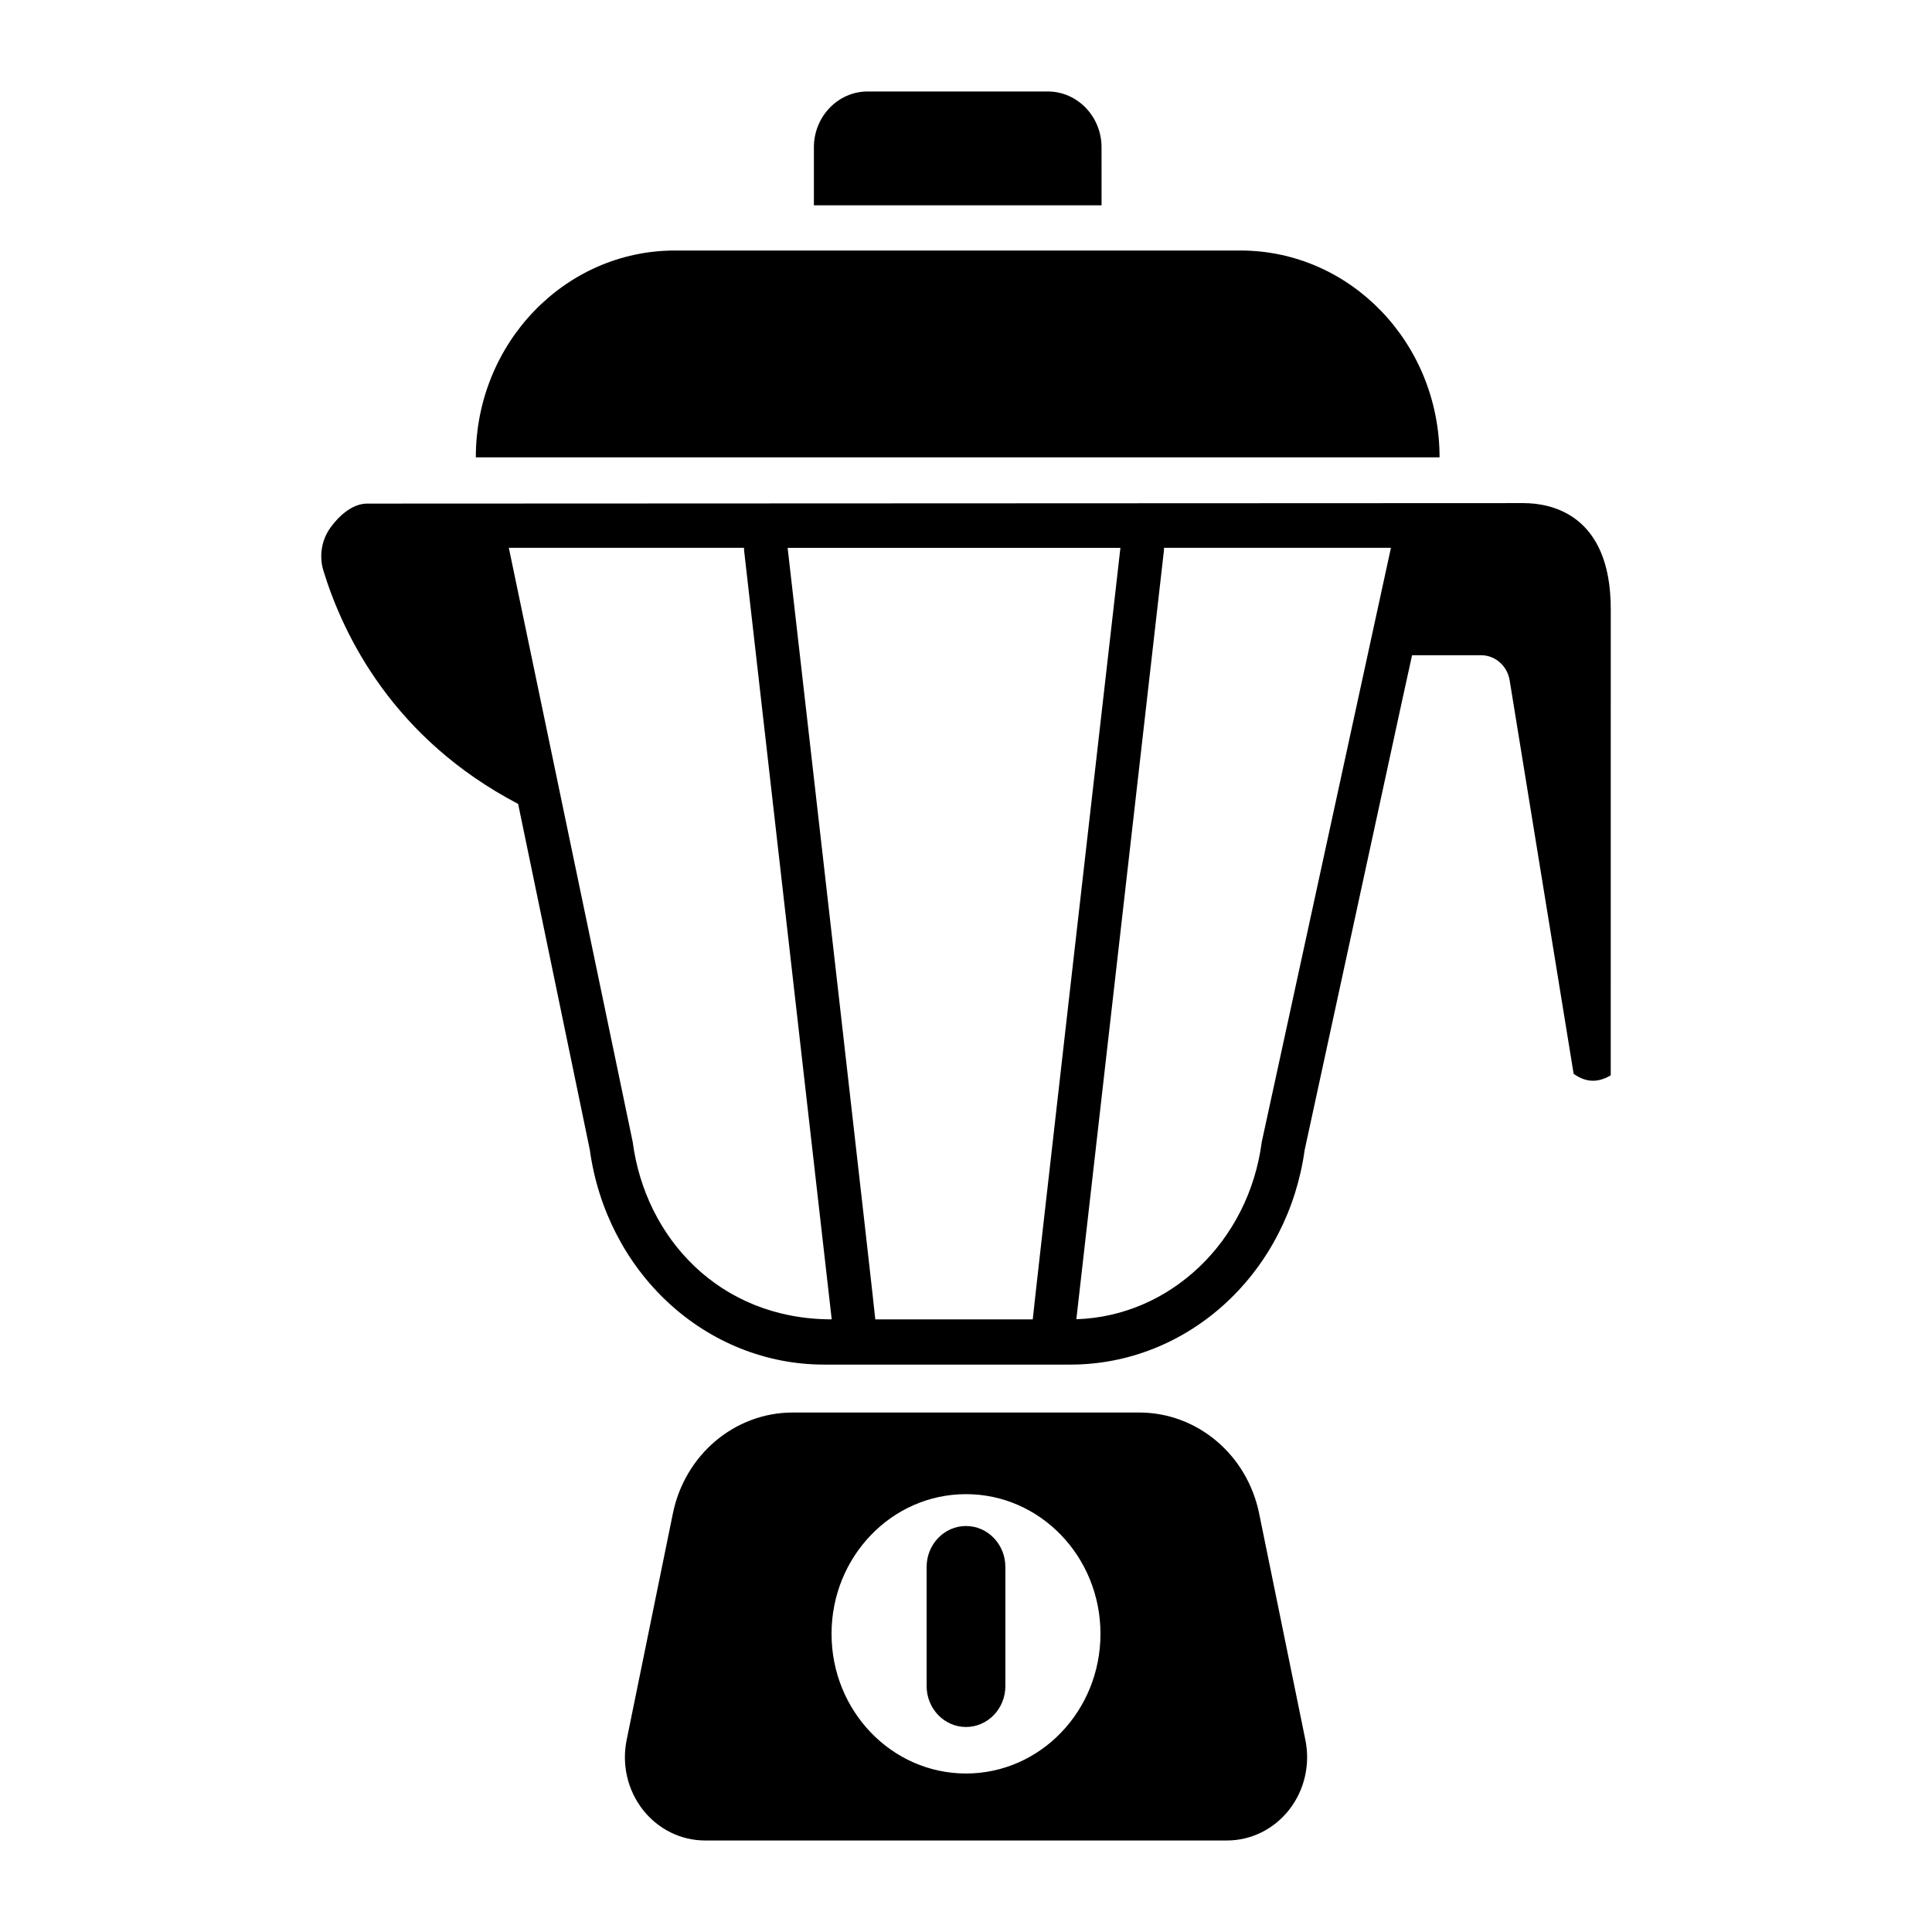
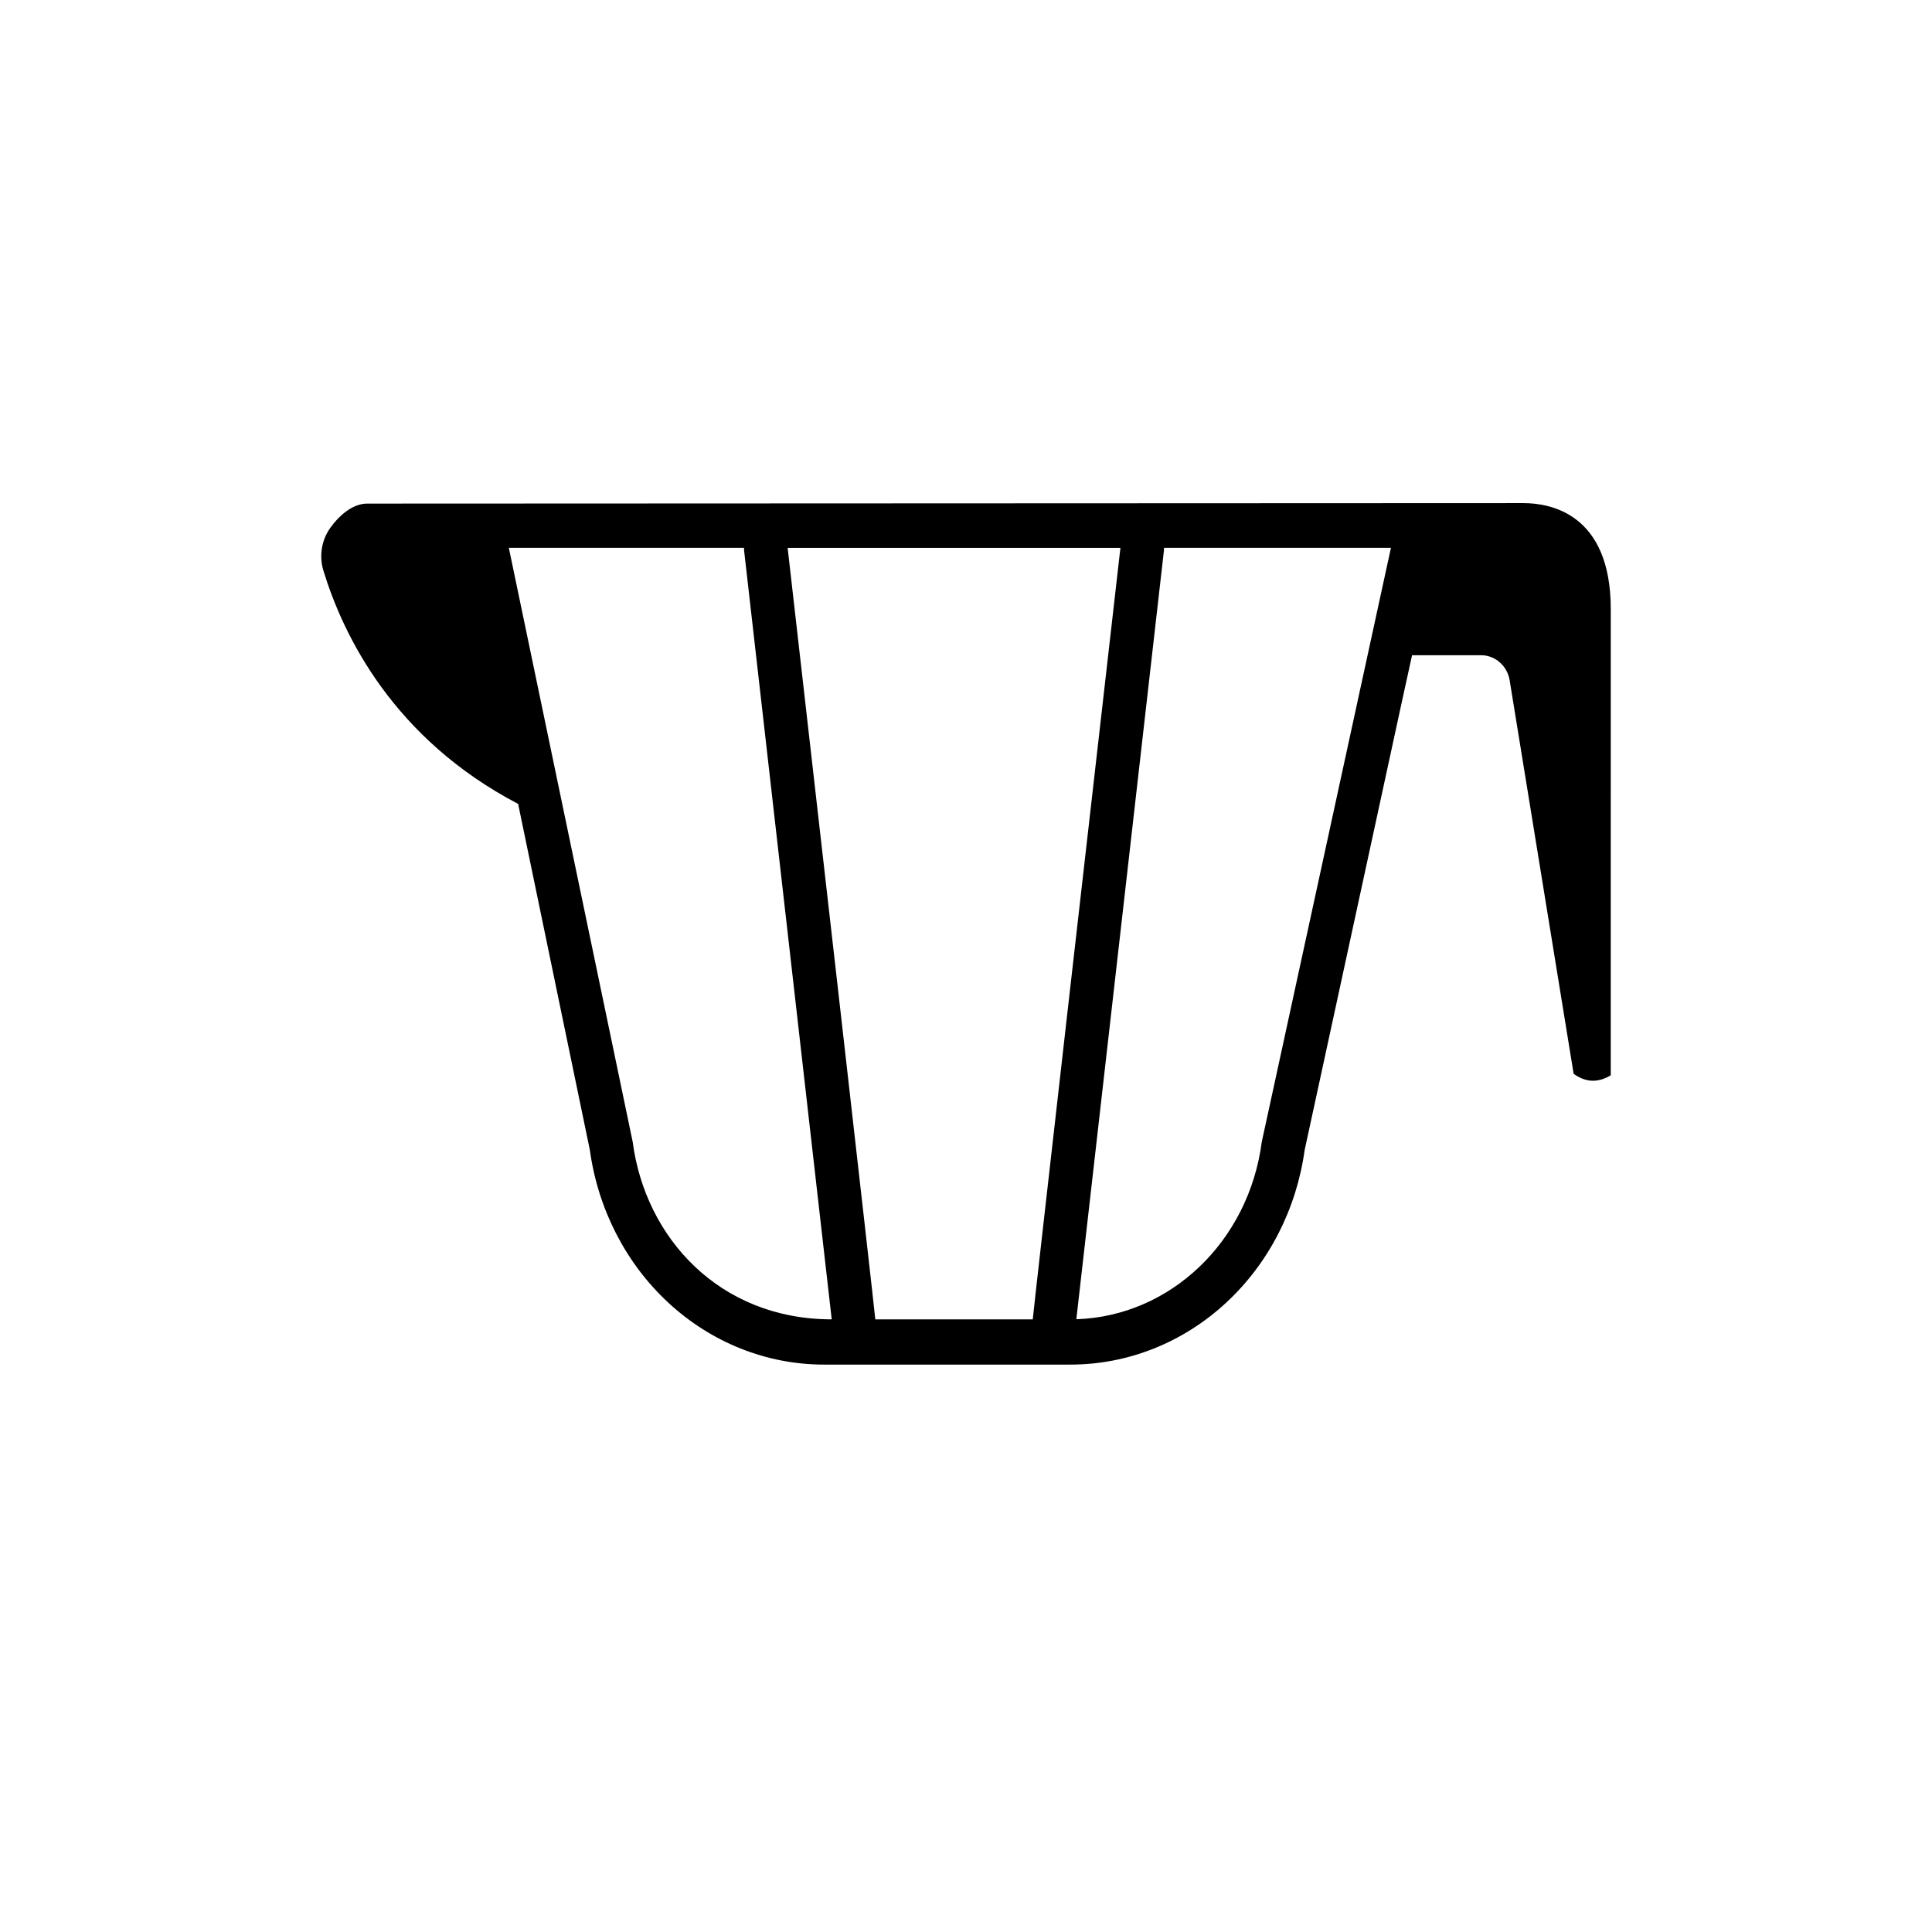
<svg xmlns="http://www.w3.org/2000/svg" fill="#000000" width="800px" height="800px" version="1.1" viewBox="144 144 512 512">
  <g>
-     <path d="m435.92 183.04c0-8.16-6.391-14.797-14.242-14.797h-47.746c-7.852 0-14.242 6.637-14.242 14.797v15.371h76.234z" />
-     <path d="m472.74 210.39h-149.88c-29.141 0-52.762 24.539-52.762 54.805h255.4c0-30.266-23.621-54.805-52.762-54.805z" />
    <path d="m547.81 277.33c-7.625 0-306.53 0.129-306.53 0.129-3.875 0-7.516 3.254-9.801 6.5-2.285 3.25-2.945 7.434-1.773 11.27 5.316 17.363 18.641 44.566 51.605 61.816l18.996 91.672c2.152 15.672 9.512 30.023 20.75 40.457 11.43 10.613 26.094 16.457 41.281 16.457h65.383c15.191 0 29.852-5.844 41.281-16.457 11.227-10.422 18.582-24.75 20.742-40.402l25.84-119.15 2.629-11.984h18.27c3.758 0 6.965 2.816 7.59 6.664l16.957 104.28c1.746 1.227 3.438 1.828 5.125 1.828 1.82 0 3.473-0.699 4.707-1.434l0.004-123.59c0-25.316-16.125-28.051-23.055-28.051zm-236.14 169.28-32.824-157.43h62.336c0 0.234-0.016 0.469 0.012 0.711l23.219 203.75c-29.867-0.004-49.453-21.754-52.742-47.039zm64.293 47.035c0-0.934-17.902-157.92-23.23-204.46h88.191c-5.328 46.543-23.23 203.53-23.23 204.46h-41.73zm102.42-47.035c-3.438 26.426-24.273 46.219-49.141 47l23.211-203.72c0.027-0.238 0.016-0.473 0.016-0.711h60.145z" />
-     <path d="m477.68 545.07c-3.184-15.59-16.43-26.738-31.773-26.738h-91.812c-15.344 0-28.594 11.148-31.773 26.738l-12.254 60.043c-1.328 6.508 0.242 13.293 4.277 18.461 4.031 5.172 10.094 8.172 16.5 8.172h138.32c6.406 0 12.469-3.004 16.5-8.172 4.035-5.172 5.602-11.953 4.277-18.461zm-77.68 68.926c-19.68 0-35.633-16.57-35.633-37.016 0-20.441 15.953-37.016 35.633-37.016 19.684 0 35.637 16.574 35.637 37.016 0 20.445-15.957 37.016-35.637 37.016z" />
-     <path d="m400 548.41c-5.762 0-10.434 4.852-10.434 10.84v31.582c0 5.984 4.672 10.836 10.434 10.836s10.434-4.852 10.434-10.836v-31.582c0-5.988-4.672-10.84-10.434-10.84z" />
  </g>
</svg>